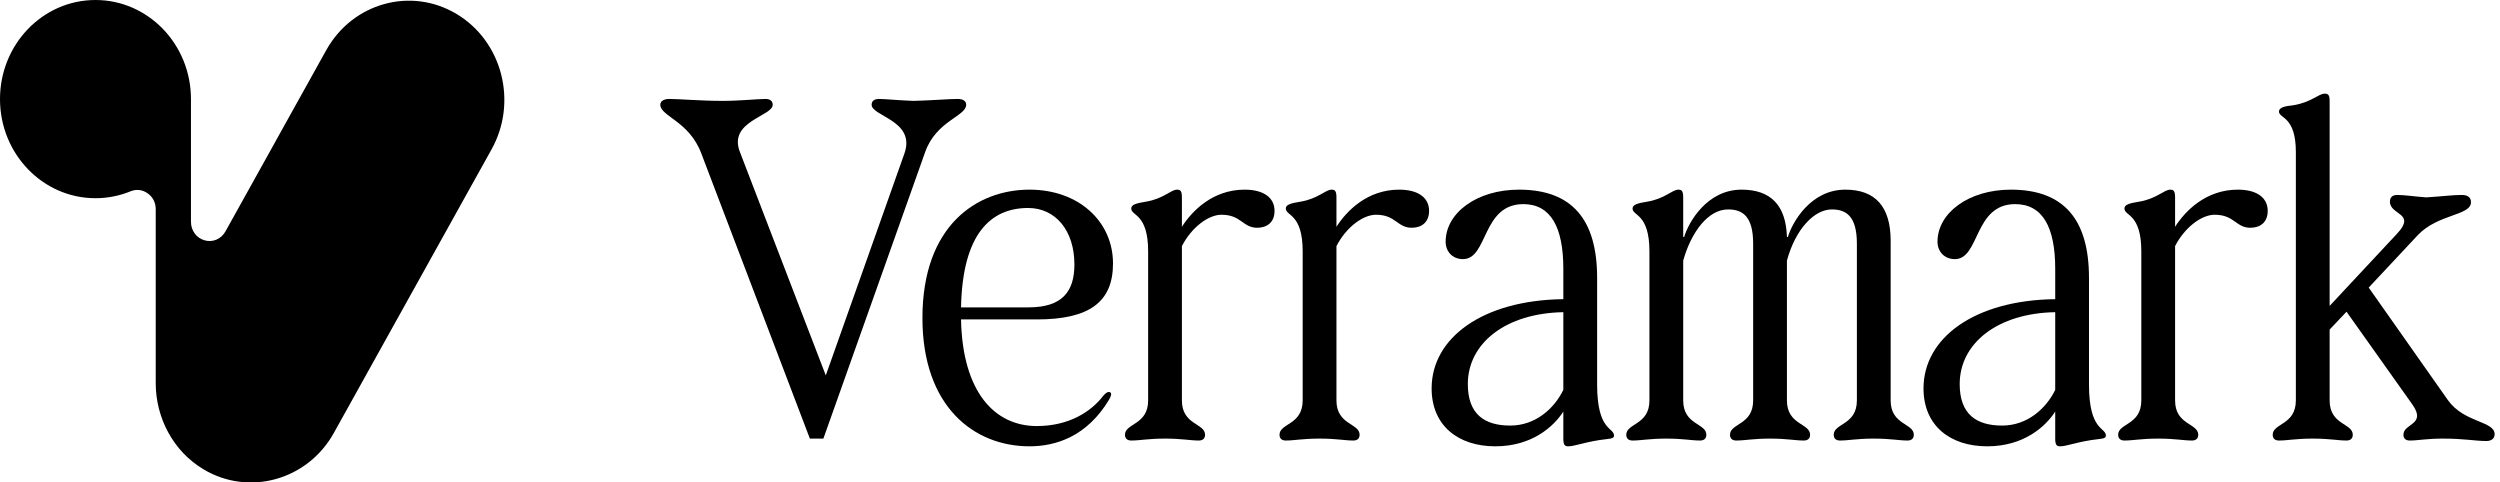
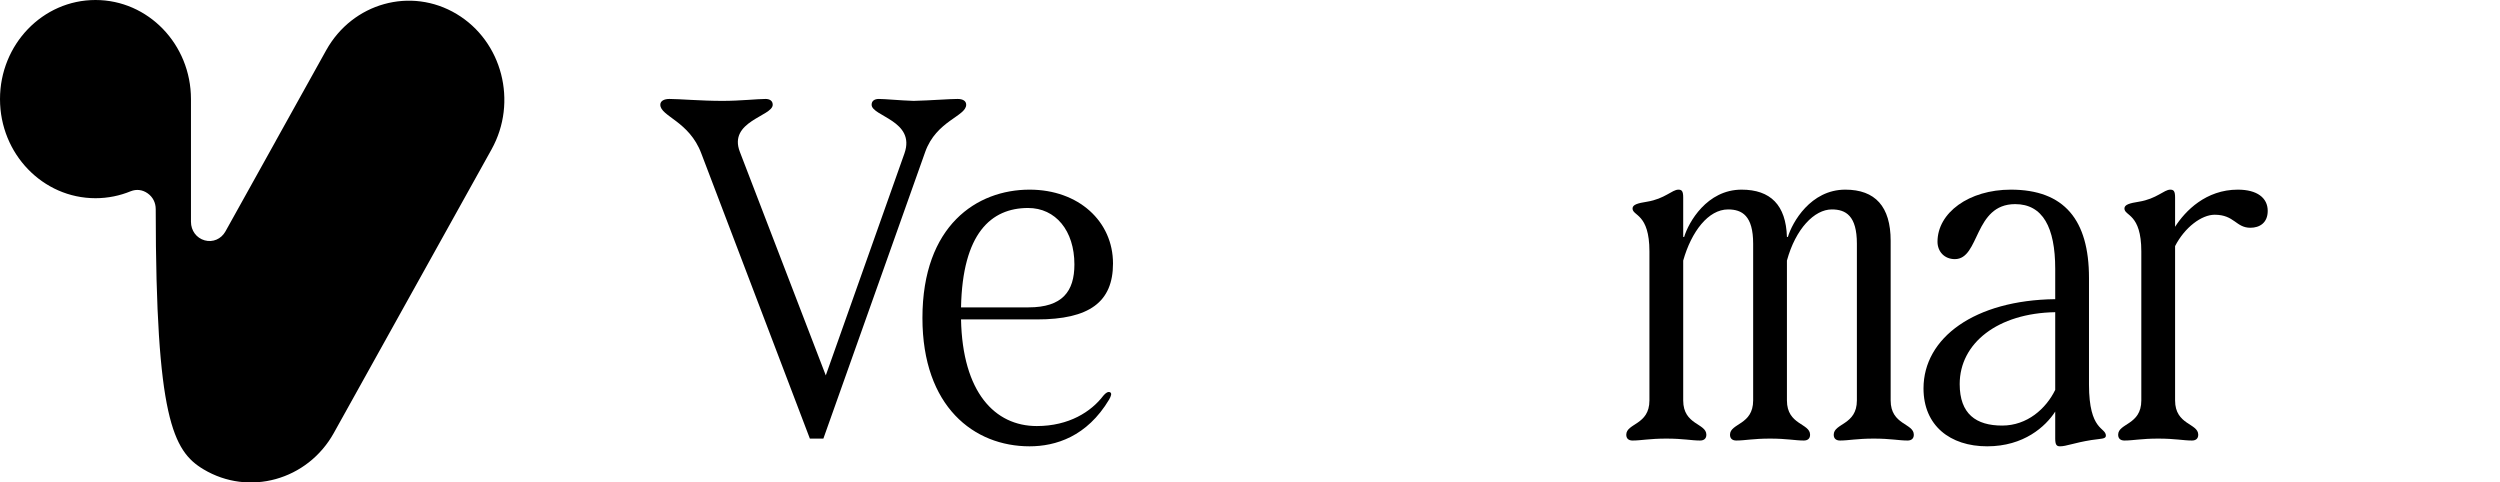
<svg xmlns="http://www.w3.org/2000/svg" width="114" height="22" viewBox="0 0 114 22" fill="none">
-   <path d="M103.635 19.824C103.635 19.296 104.691 19.384 104.691 18.262V6.932C104.691 5.282 103.921 5.414 103.921 5.084C103.921 4.908 104.163 4.842 104.581 4.798C105.395 4.666 105.725 4.27 106.011 4.27C106.165 4.27 106.231 4.336 106.231 4.6V13.95L109.311 10.65C110.191 9.704 108.981 9.814 108.981 9.198C108.981 9 109.091 8.89 109.311 8.89C109.663 8.89 110.037 8.956 110.631 9C111.379 8.956 111.819 8.89 112.259 8.89C112.523 8.89 112.677 9 112.677 9.22C112.677 9.836 111.181 9.748 110.257 10.716L108.013 13.114L111.621 18.24C112.369 19.296 113.755 19.186 113.755 19.802C113.755 20 113.601 20.11 113.381 20.11C112.853 20.11 112.391 20 111.401 20C110.631 20 110.279 20.088 109.883 20.088C109.707 20.088 109.597 20 109.597 19.824C109.597 19.296 110.653 19.384 110.015 18.46L107.001 14.214L106.231 15.028V18.262C106.231 19.384 107.287 19.296 107.287 19.824C107.287 20 107.177 20.088 107.001 20.088C106.605 20.088 106.231 20 105.461 20C104.691 20 104.317 20.088 103.921 20.088C103.745 20.088 103.635 20 103.635 19.824Z" fill="black" />
  <path d="M96.588 19.824C96.588 19.296 97.644 19.384 97.644 18.262V11.464C97.644 9.726 96.874 9.858 96.874 9.506C96.874 9.33 97.116 9.264 97.534 9.198C98.348 9.066 98.678 8.648 98.964 8.648C99.118 8.648 99.184 8.714 99.184 9V10.342C99.646 9.616 100.592 8.648 102.044 8.648C102.924 8.648 103.408 9.022 103.408 9.616C103.408 10.166 103.034 10.386 102.616 10.386C101.956 10.386 101.89 9.792 100.988 9.792C100.394 9.792 99.624 10.364 99.184 11.222V18.262C99.184 19.384 100.24 19.296 100.24 19.824C100.24 20 100.13 20.088 99.954 20.088C99.558 20.088 99.184 20 98.414 20C97.644 20 97.27 20.088 96.874 20.088C96.698 20.088 96.588 20 96.588 19.824Z" fill="black" />
  <path d="M90.616 20.352C88.922 20.352 87.712 19.406 87.712 17.712C87.712 15.402 90.044 13.686 93.718 13.642V12.256C93.718 10.364 93.146 9.308 91.892 9.308C90 9.308 90.286 11.816 89.142 11.816C88.658 11.816 88.35 11.464 88.35 11.024C88.35 9.704 89.78 8.648 91.694 8.648C94.136 8.648 95.258 10.034 95.258 12.674V17.536C95.258 19.67 96.028 19.472 96.028 19.868C96.028 20.022 95.808 20 95.368 20.066C94.554 20.198 94.224 20.352 93.938 20.352C93.784 20.352 93.718 20.286 93.718 20V18.768C93.278 19.45 92.288 20.352 90.616 20.352ZM89.362 17.514C89.362 18.878 90.11 19.406 91.298 19.406C92.442 19.406 93.3 18.636 93.718 17.778V14.236C91.1 14.28 89.362 15.644 89.362 17.514Z" fill="black" />
  <path d="M74.158 19.824C74.158 19.296 75.214 19.384 75.214 18.262V11.464C75.214 9.726 74.444 9.858 74.444 9.506C74.444 9.33 74.686 9.264 75.104 9.198C75.918 9.066 76.248 8.648 76.534 8.648C76.688 8.648 76.754 8.714 76.754 9V10.804H76.798C76.996 10.144 77.832 8.648 79.416 8.648C80.736 8.648 81.44 9.352 81.484 10.804H81.528C81.726 10.144 82.562 8.648 84.146 8.648C85.51 8.648 86.214 9.418 86.214 10.98V18.262C86.214 19.384 87.27 19.296 87.27 19.824C87.27 20 87.16 20.088 86.984 20.088C86.588 20.088 86.214 20 85.444 20C84.674 20 84.3 20.088 83.904 20.088C83.728 20.088 83.618 20 83.618 19.824C83.618 19.296 84.674 19.384 84.674 18.262V11.112C84.674 9.836 84.168 9.55 83.53 9.55C82.738 9.55 81.88 10.43 81.484 11.882V18.262C81.484 19.384 82.54 19.296 82.54 19.824C82.54 20 82.43 20.088 82.254 20.088C81.858 20.088 81.484 20 80.714 20C79.944 20 79.57 20.088 79.174 20.088C78.998 20.088 78.888 20 78.888 19.824C78.888 19.296 79.944 19.384 79.944 18.262V11.112C79.944 9.836 79.438 9.55 78.8 9.55C77.898 9.55 77.128 10.562 76.754 11.882V18.262C76.754 19.384 77.81 19.296 77.81 19.824C77.81 20 77.7 20.088 77.524 20.088C77.128 20.088 76.754 20 75.984 20C75.214 20 74.84 20.088 74.444 20.088C74.268 20.088 74.158 20 74.158 19.824Z" fill="black" />
-   <path d="M68.186 20.352C66.493 20.352 65.282 19.406 65.282 17.712C65.282 15.402 67.615 13.686 71.288 13.642V12.256C71.288 10.364 70.716 9.308 69.463 9.308C67.57 9.308 67.856 11.816 66.713 11.816C66.228 11.816 65.921 11.464 65.921 11.024C65.921 9.704 67.35 8.648 69.264 8.648C71.707 8.648 72.829 10.034 72.829 12.674V17.536C72.829 19.67 73.599 19.472 73.599 19.868C73.599 20.022 73.379 20 72.939 20.066C72.124 20.198 71.794 20.352 71.508 20.352C71.355 20.352 71.288 20.286 71.288 20V18.768C70.849 19.45 69.859 20.352 68.186 20.352ZM66.933 17.514C66.933 18.878 67.68 19.406 68.868 19.406C70.013 19.406 70.871 18.636 71.288 17.778V14.236C68.671 14.28 66.933 15.644 66.933 17.514Z" fill="black" />
-   <path d="M58.346 19.824C58.346 19.296 59.402 19.384 59.402 18.262V11.464C59.402 9.726 58.632 9.858 58.632 9.506C58.632 9.33 58.874 9.264 59.292 9.198C60.106 9.066 60.436 8.648 60.722 8.648C60.876 8.648 60.942 8.714 60.942 9V10.342C61.404 9.616 62.35 8.648 63.802 8.648C64.682 8.648 65.166 9.022 65.166 9.616C65.166 10.166 64.792 10.386 64.374 10.386C63.714 10.386 63.648 9.792 62.746 9.792C62.152 9.792 61.382 10.364 60.942 11.222V18.262C60.942 19.384 61.998 19.296 61.998 19.824C61.998 20 61.888 20.088 61.712 20.088C61.316 20.088 60.942 20 60.172 20C59.402 20 59.028 20.088 58.632 20.088C58.456 20.088 58.346 20 58.346 19.824Z" fill="black" />
-   <path d="M51.299 19.824C51.299 19.296 52.355 19.384 52.355 18.262V11.464C52.355 9.726 51.585 9.858 51.585 9.506C51.585 9.33 51.827 9.264 52.245 9.198C53.059 9.066 53.389 8.648 53.675 8.648C53.829 8.648 53.895 8.714 53.895 9V10.342C54.357 9.616 55.303 8.648 56.755 8.648C57.635 8.648 58.119 9.022 58.119 9.616C58.119 10.166 57.745 10.386 57.327 10.386C56.667 10.386 56.601 9.792 55.699 9.792C55.105 9.792 54.335 10.364 53.895 11.222V18.262C53.895 19.384 54.951 19.296 54.951 19.824C54.951 20 54.841 20.088 54.665 20.088C54.269 20.088 53.895 20 53.125 20C52.355 20 51.981 20.088 51.585 20.088C51.409 20.088 51.299 20 51.299 19.824Z" fill="black" />
  <path d="M46.947 20.352C44.417 20.352 42.063 18.548 42.063 14.5C42.063 10.276 44.549 8.648 46.947 8.648C49.191 8.648 50.753 10.1 50.753 12.014C50.753 13.774 49.675 14.566 47.277 14.566H43.823C43.889 17.888 45.363 19.428 47.277 19.428C48.751 19.428 49.763 18.768 50.313 18.042C50.423 17.91 50.533 17.844 50.621 17.888C50.709 17.932 50.665 18.064 50.577 18.218C49.565 19.912 48.135 20.352 46.947 20.352ZM43.823 14.016H46.903C48.443 14.016 48.993 13.29 48.993 12.058C48.993 10.518 48.135 9.484 46.881 9.484C45.187 9.484 43.889 10.65 43.823 14.016Z" fill="black" />
  <path d="M31.98 6.998C31.43 5.524 30.11 5.304 30.11 4.776C30.11 4.6 30.286 4.512 30.528 4.512C30.968 4.512 31.958 4.6 32.948 4.6C33.74 4.6 34.554 4.512 34.906 4.512C35.104 4.512 35.236 4.6 35.236 4.776C35.236 5.304 33.19 5.524 33.74 6.932L37.656 17.118L41.242 6.998C41.77 5.502 39.746 5.304 39.746 4.776C39.746 4.6 39.878 4.512 40.076 4.512C40.362 4.512 41 4.578 41.66 4.6C42.496 4.578 43.288 4.512 43.662 4.512C43.904 4.512 44.058 4.6 44.058 4.776C44.058 5.304 42.694 5.502 42.188 6.932L37.546 20H36.93L31.98 6.998Z" fill="black" />
  <g clip-path="url(#clip0_13_54)">
-     <path fill-rule="evenodd" clip-rule="evenodd" d="M12.577 6.424L10.279 10.555C10.085 10.901 9.705 11.064 9.333 10.96C8.959 10.856 8.708 10.516 8.708 10.115V4.519C8.708 2.023 6.758 0 4.354 0C1.949 0 0 2.023 0 4.519C0 7.015 1.949 9.038 4.354 9.038C4.922 9.038 5.465 8.925 5.962 8.72C6.226 8.616 6.499 8.65 6.733 8.816C6.971 8.984 7.101 9.241 7.101 9.539V17.484C7.106 19.045 7.886 20.566 9.275 21.398C11.348 22.641 14.025 21.897 15.222 19.744L18.061 14.639L19.816 11.484L20.117 10.943L22.415 6.811C23.617 4.65 22.904 1.886 20.821 0.638C18.739 -0.61 16.077 0.13 14.874 2.292L12.576 6.423L12.577 6.424Z" fill="black" />
+     <path fill-rule="evenodd" clip-rule="evenodd" d="M12.577 6.424L10.279 10.555C10.085 10.901 9.705 11.064 9.333 10.96C8.959 10.856 8.708 10.516 8.708 10.115V4.519C8.708 2.023 6.758 0 4.354 0C1.949 0 0 2.023 0 4.519C0 7.015 1.949 9.038 4.354 9.038C4.922 9.038 5.465 8.925 5.962 8.72C6.226 8.616 6.499 8.65 6.733 8.816C6.971 8.984 7.101 9.241 7.101 9.539C7.106 19.045 7.886 20.566 9.275 21.398C11.348 22.641 14.025 21.897 15.222 19.744L18.061 14.639L19.816 11.484L20.117 10.943L22.415 6.811C23.617 4.65 22.904 1.886 20.821 0.638C18.739 -0.61 16.077 0.13 14.874 2.292L12.576 6.423L12.577 6.424Z" fill="black" />
  </g>
  <defs>
    <clipPath id="clip0_13_54">
      <rect width="23" height="22" fill="white" />
    </clipPath>
  </defs>
</svg>